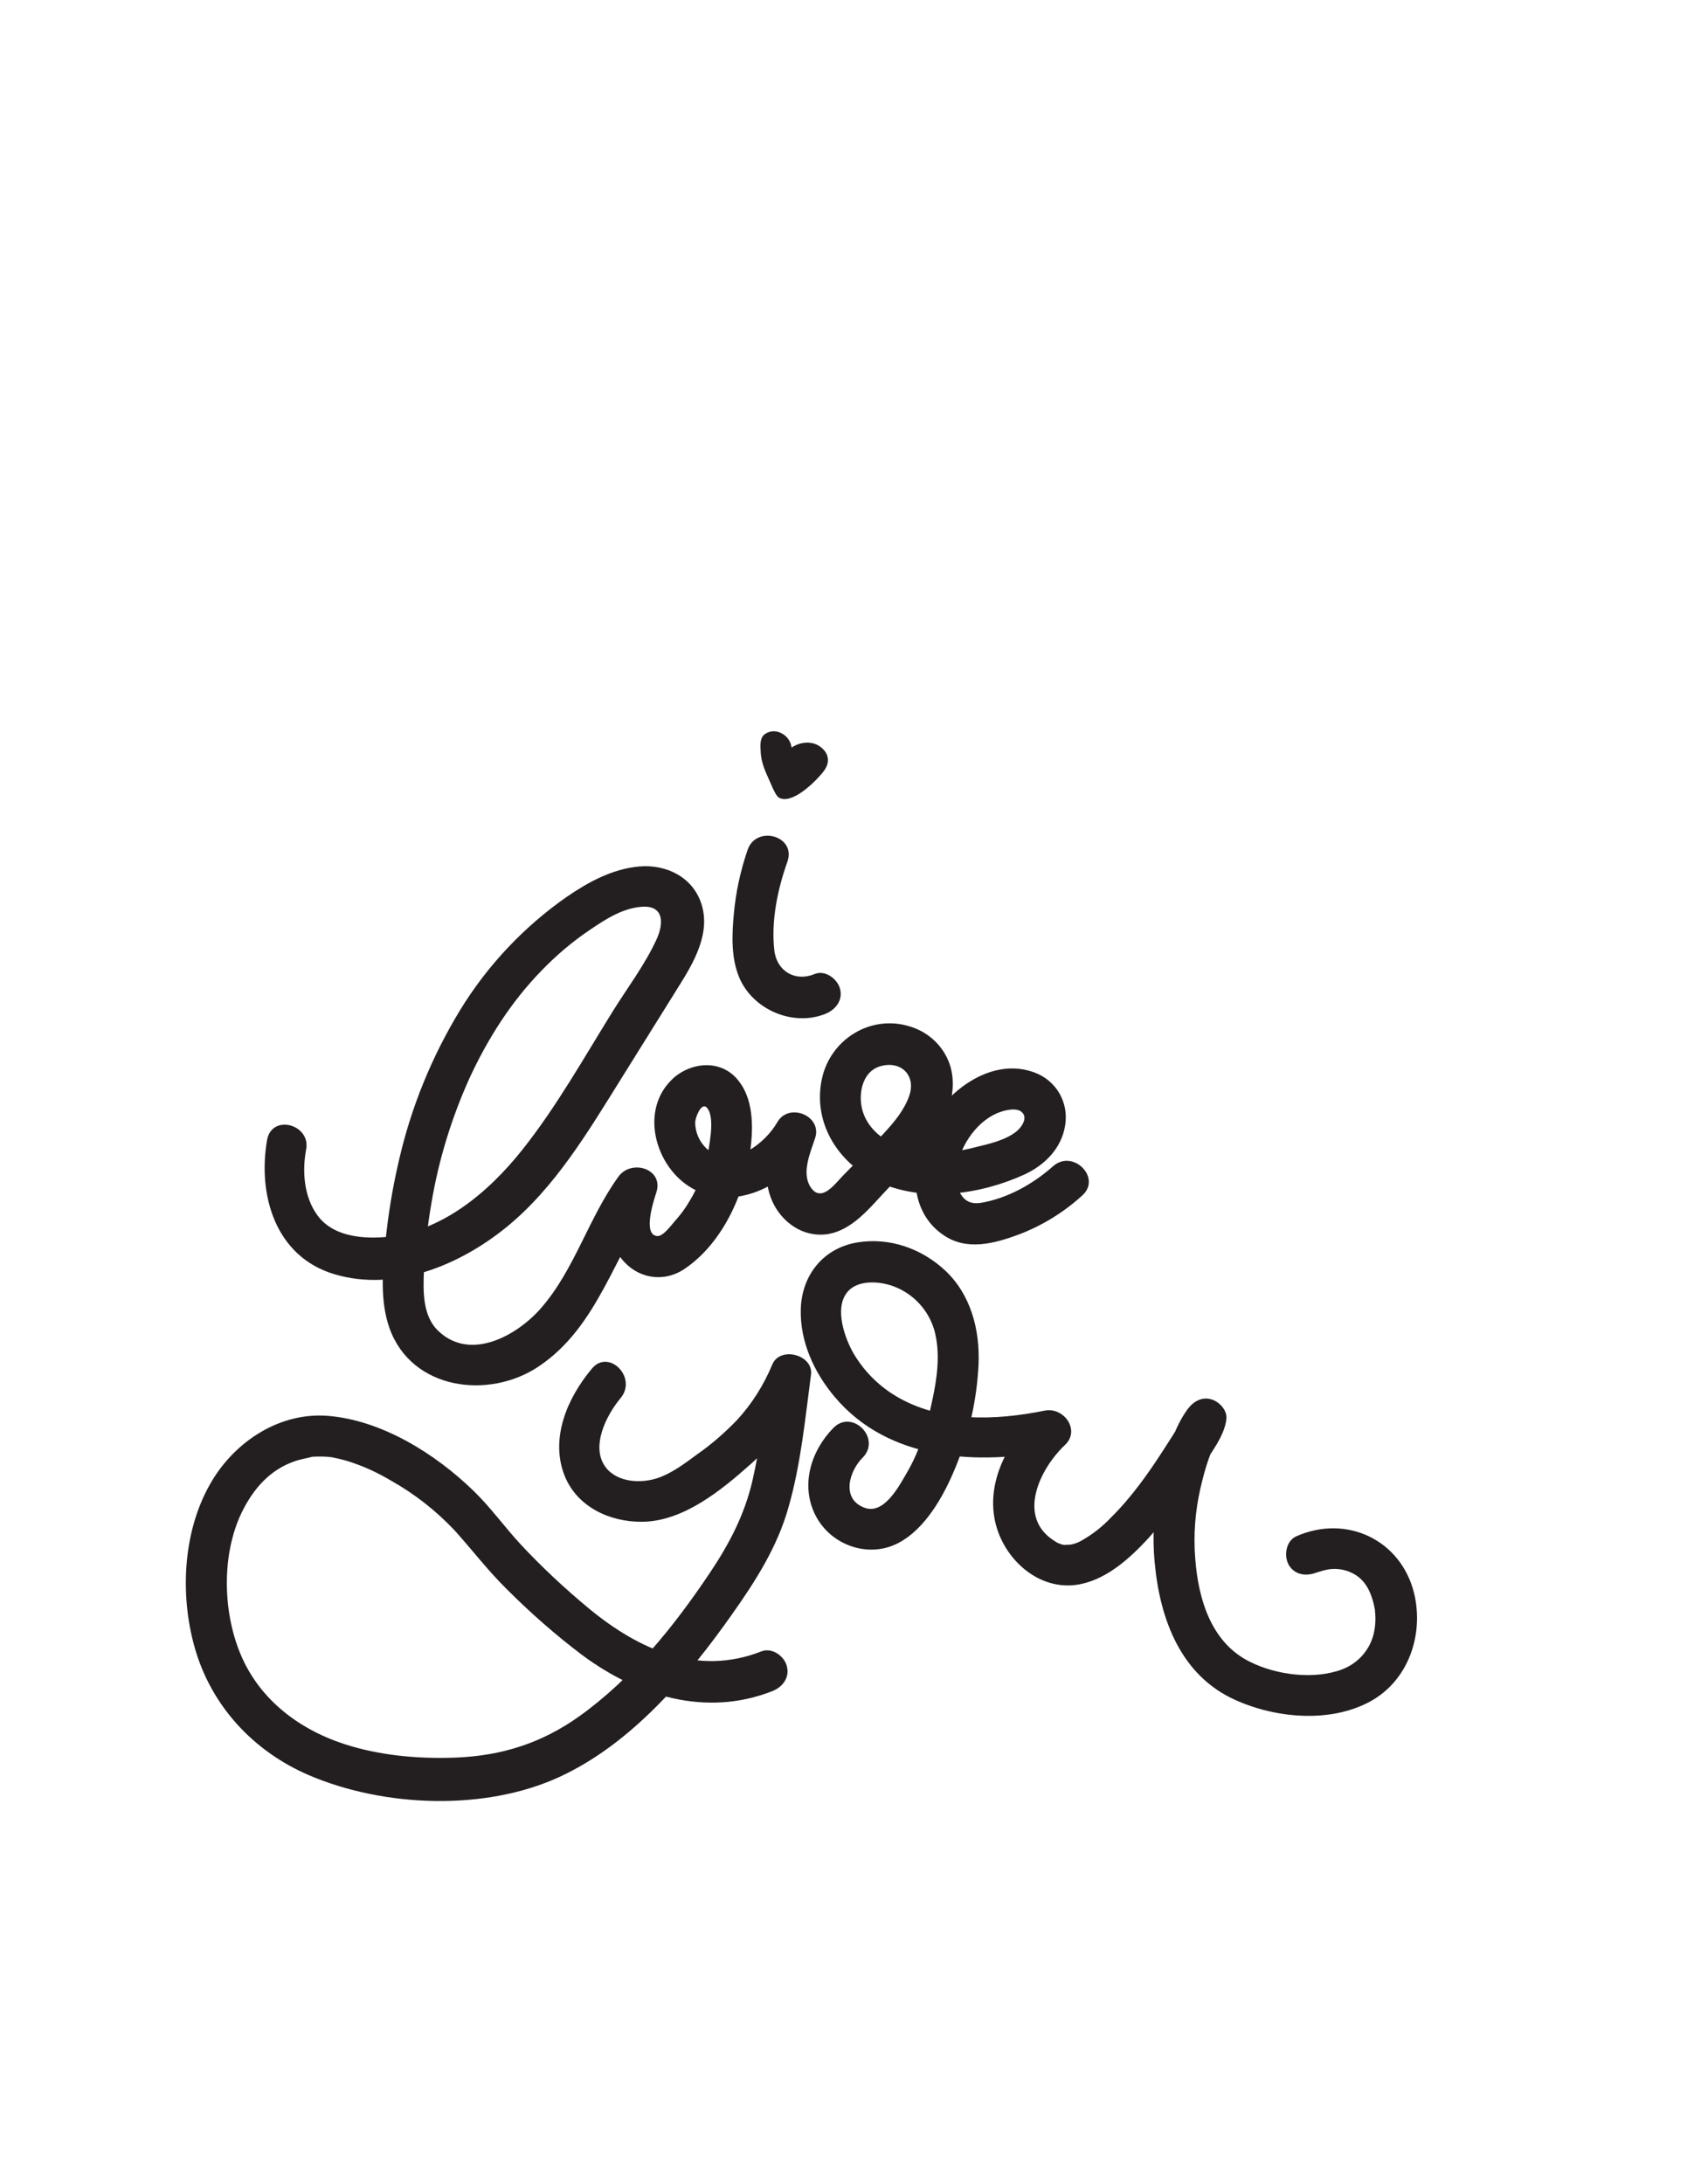
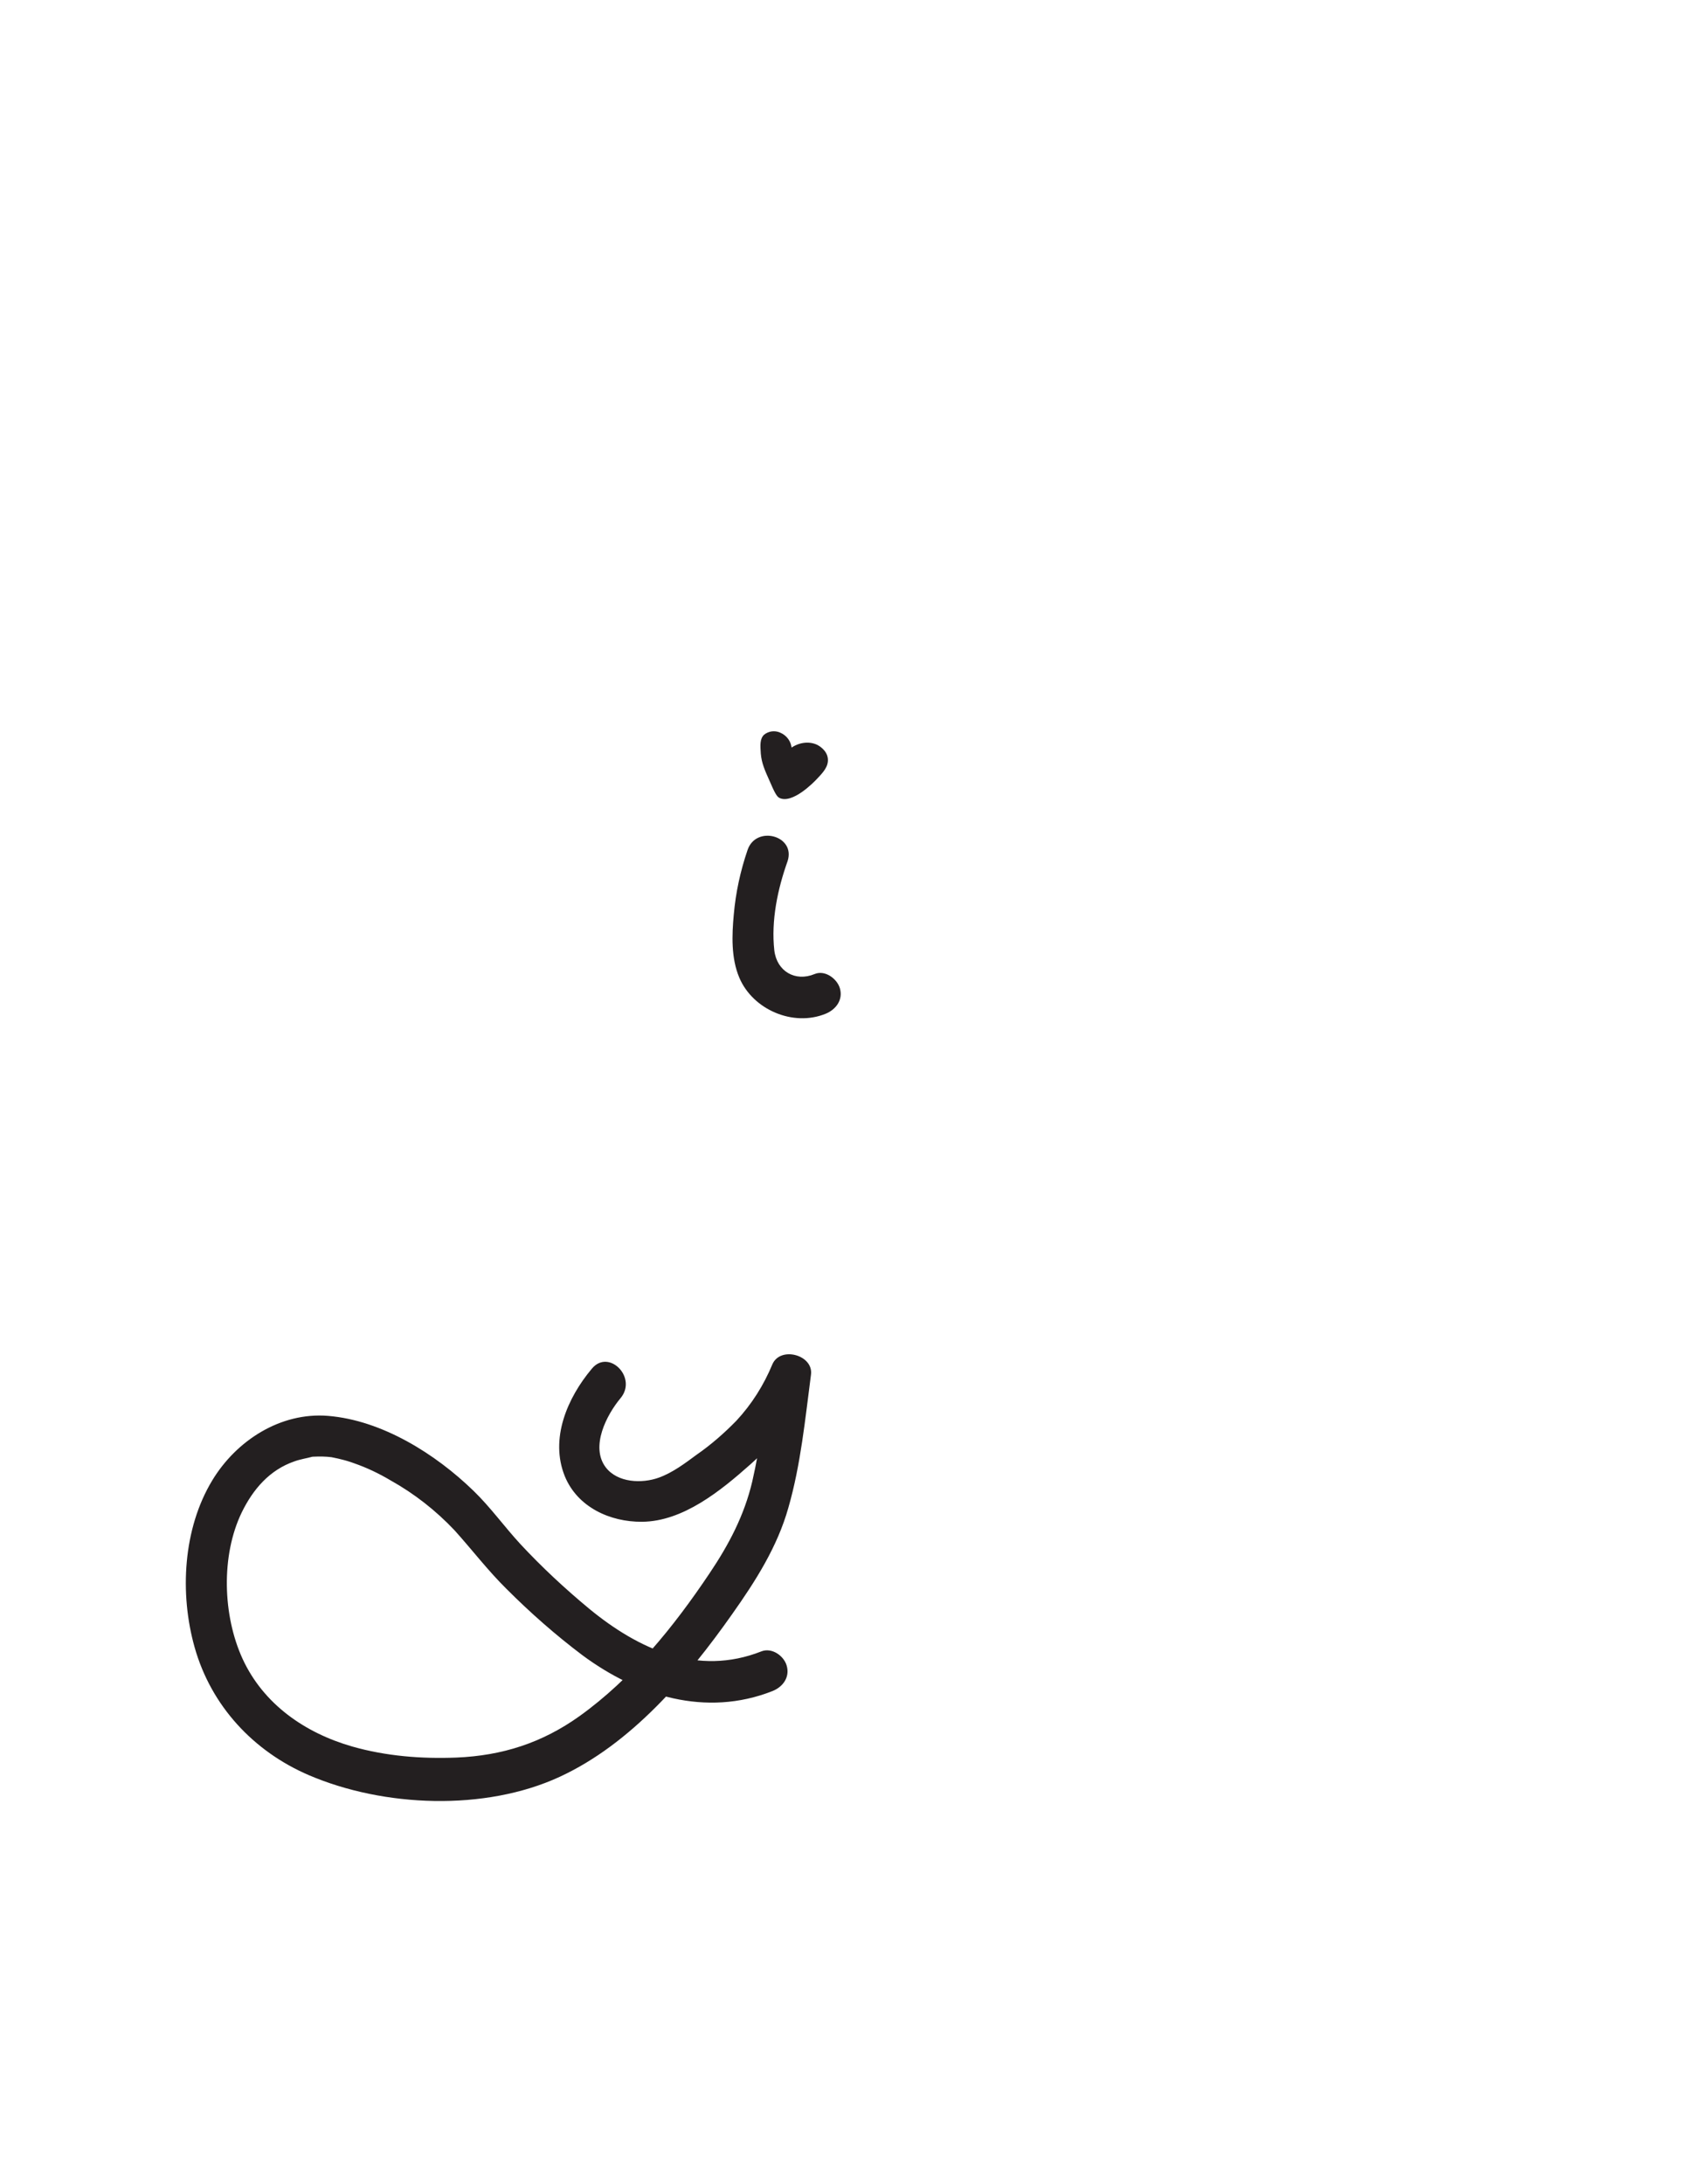
<svg xmlns="http://www.w3.org/2000/svg" version="1.1" id="Layer_1" x="0px" y="0px" viewBox="0 0 612 792" style="enable-background:new 0 0 612 792;" xml:space="preserve">
  <style type="text/css"> .st0{fill:#231F20;} </style>
-   <path class="st0" d="M96.9,413.3c-3.5,20,3,42.3,24.3,48.7c21.9,6.6,45.5-3.2,62.5-17c17.8-14.5,29.8-34.9,41.8-54.1l20.4-32.7 c5.6-8.9,12.1-19.7,8.5-30.6c-3.2-9.7-12.9-14.3-22.6-13.4s-18.3,5.6-26.2,11c-15.6,10.9-28.8,24.9-38.7,41.1 c-10.3,16.9-17.8,35.3-22.2,54.6c-2.3,9.8-3.9,19.7-4.9,29.6c-1,10.2-2,21.2,1.5,31.1c8,22.4,36,26,54.1,13.9 c21.7-14.5,27.5-41,42.1-61.2l-13.7-5.8c-3,9.4-4.9,19.8,1.8,28.1c5.7,7,15,8.6,22.6,3.6c14.5-9.7,22.7-28.9,24.3-45.7 c0.8-8.1,0.3-17.8-5.8-24c-6.5-6.6-17.1-5-23.2,1.2c-10.7,10.7-6.3,28.9,4.9,37.4c16.1,12.1,37.9,0.8,46.7-14.7l-13.7-5.8 c-2.9,8.9-5.2,18.4-1.1,27.3c3.5,7.4,10.9,12.6,19.2,11.7c9.6-1.1,16.2-9.9,22.4-16.4s12.7-12.5,17.6-20c4.7-7,7.6-15.7,5.4-24.1 c-2-7.1-7.5-12.6-14.5-14.8c-14.4-4.7-29.3,4.5-32.3,19.2c-3.3,16.2,6.5,31,21.2,37.4c16.3,7.1,36.5,4.2,52.3-3 c7.4-3.4,13.5-9.5,14.8-17.8c1.4-8.3-3.2-16.3-11.1-19.2c-14.9-5.6-30.6,5.7-37.8,18.2s-8.8,31.5,4.7,40.7 c8.5,5.9,18.6,3.1,27.5-0.2c8.4-3.2,16.2-8,22.9-14.1c7.2-6.4-3.4-17-10.6-10.6s-16.3,11.5-25.8,13.2c-3.9,0.7-6.5-0.5-8.2-4.1 c-1.4-3.1-1.5-3.9-1.2-6.9c0.9-8.5,6.8-17.9,14.8-21.4c2.1-0.9,6.7-2.3,8.9-0.6c2.6,2,0.2,5.6-1.8,7.2c-4,3.2-10,4.5-14.9,5.7 c-5.9,1.6-12,2.2-18.1,1.9c-8.8-0.6-18.8-5-22.3-13.7c-2.5-6.2-1.1-15.9,6.4-17.7c7.2-1.8,12.5,3.5,10.1,10.7 c-1.8,5.3-5.6,9.8-9.4,13.9c-4.8,5.2-9.8,10.2-14.8,15.3c-2.8,2.9-7.6,9.6-11.4,4.4s-0.3-12.9,1.4-18.1c2.7-8.1-9.5-13.1-13.7-5.8 c-4.3,7.6-16,16.8-24.8,10.3c-3.2-2.5-5-6.3-5-10.3c0.1-1.9,2.2-7.1,4.1-5.4c3,2.9,1.3,12,0.7,15.6c-1.1,6.6-3.4,12.8-6.9,18.5 c-1.5,2.6-3.3,5-5.3,7.2c-1.3,1.5-4.2,5.5-6.3,5.4c-5.6-0.3-1.2-13.3-0.4-15.8c2.8-8.6-9-12.2-13.7-5.8 c-10.9,15-15.9,33.7-28.1,47.7c-8.6,9.9-25.6,19.5-37.3,8.3c-5.8-5.5-5.5-14.6-5.2-21.9c0.4-8.2,1.3-16.3,2.7-24.4 c2.6-15.6,7.3-30.9,13.8-45.3c6.6-14.3,15.1-27.7,26.1-39c5.4-5.6,11.3-10.6,17.7-14.9c5.6-3.8,11.8-7.8,18.7-8.3 c8.1-0.6,8.1,6,5.3,12c-4.2,9.1-10.5,17.4-15.8,25.9c-10.5,16.9-20.4,34.6-32.8,50.2s-29.6,30.1-50.3,31.7c-8.6,0.6-18.7-0.5-24.1-8 c-4.8-6.6-5.5-15.7-4.1-23.5C113.1,407.8,98.7,403.7,96.9,413.3L96.9,413.3z" />
  <path class="st0" d="M214.7,496.3c-8.9,10.6-15.3,25.4-9.8,39c4.6,11.2,16.4,16.6,28,16.5c14.9-0.1,28.6-11.3,39.2-20.7 c9.1-8,16.3-17.9,21.1-29l-14-3.8c-1.7,13-3.4,26.2-6.3,38.9c-2.9,12.3-8.5,22.9-15.5,33.3c-13,19.4-28.1,38.1-47.2,51.8 c-13.6,9.7-28,14.3-44.6,15c-12.7,0.5-25.5-0.5-37.8-4c-17.1-4.9-32.2-15.3-39.8-31.8c-7.2-15.7-7.9-37.4-0.3-53.1 c4.1-8.4,10.1-15.4,19.1-18.5c2.2-0.8,4.4-1.1,6.6-1.7c0.1,0-1.8,0.1,0.2,0c2.3-0.1,4.5-0.1,6.8,0.2c-0.7-0.1,2.5,0.5,3.1,0.7 c1.7,0.4,3.4,0.9,5,1.5c4.6,1.6,9,3.7,13.2,6.2c8.6,4.8,16.4,10.9,23.2,18.1c6.4,7.1,12.1,14.6,18.9,21.3c8.6,8.6,17.8,16.7,27.5,24 c20,14.8,44.8,22.5,68.9,13c3.8-1.5,6.4-5,5.2-9.2c-1-3.6-5.4-6.7-9.2-5.2c-23.1,9.1-44.5-0.7-62.5-15.5c-8.8-7.3-17.2-15.1-25-23.5 c-5.8-6.3-10.8-13.3-16.9-19.2c-13.8-13.4-33.2-25.6-52.8-27.2c-17.3-1.4-33.3,9-42,23.4c-10.6,17.5-11.9,41-6.4,60.5 c6,21.3,21.4,37.8,41.5,46.4c27.1,11.6,63.8,13.1,90.9,0.6c26-12,46.4-36,62.6-59c8.5-12,16.4-24.4,20.4-38.6 c4.5-15.6,6.1-32.2,8.2-48.2c1-7.2-11.1-10.5-14-3.8c-3.1,7.5-7.5,14.5-13.1,20.5c-4.4,4.5-9.2,8.7-14.4,12.3 c-4.2,3.1-8.7,6.5-13.7,8.3c-6.1,2.2-15,1.9-19.3-3.8c-5.6-7.5,0.4-19,5.4-25C231.4,499.5,220.8,488.9,214.7,496.3L214.7,496.3z" />
-   <path class="st0" d="M302.4,517.7c-8.2,8.3-12.1,20.8-6.6,31.7s19.2,15.8,30.1,10.1c9.9-5.2,16.5-17.2,20.6-27.1 c5-12,7.9-24.8,8.5-37.8c0.5-12.4-2.8-25.1-12-33.8c-8.5-8-20.2-12.2-31.9-10.3c-12.4,2-20.3,11.9-20.6,24.3 c-0.3,11.6,4.8,22.8,12.2,31.6c19.7,23.5,52.4,25,80.4,19.3l-7.3-12.5c-10.9,10.2-18.9,26-14.1,41.1c4.1,12.9,16.9,23.2,30.8,20 c9.4-2.1,17.4-9.3,23.8-16.2c7.1-7.9,13.6-16.4,19.2-25.4c3.3-5.2,8.7-11.8,9.4-18.1c0.4-3.2-2.6-6.4-5.5-7.2 c-3.4-1-6.5,0.8-8.5,3.5c-5,6.7-7.8,16.6-9.7,24.6c-2.5,10.2-3.3,20.7-2.3,31.2c1.9,20.4,9.4,40.8,29.2,49.7 c14.6,6.6,34.3,8.5,48.9,0.6c14-7.6,19.6-24.3,16-39.3c-4.8-19.4-24.6-28.7-42.8-20.6c-3.7,1.7-4.5,7-2.7,10.3 c2.2,3.8,6.6,4.3,10.3,2.7c-1.9,0.8-0.1,0,0.8-0.2c1-0.3,2.1-0.6,3.1-0.8c3.5-0.6,7.1,0.1,10.1,2c3.8,2.4,5.6,6.5,6.6,10.7 c0.1,0.5,0.2,1,0.3,1.5c0.3,1.5,0-0.9,0.1,0.8c0.3,2.5,0.2,5.1-0.3,7.6c-1.2,6.1-5.5,11.2-11.3,13.5c-10.2,4-24.1,2.2-33.7-2.6 c-14.1-6.9-18.8-22.7-19.9-37.5c-0.7-8.6,0-17.2,1.9-25.5c1.6-6.9,3.9-15.2,8.2-21l-14-3.8l0,0l1-3.8c-2.2,5.1-5.6,10-8.6,14.7 c-5.6,8.7-11.7,17.3-19.1,24.6c-3.1,3.3-6.7,6.1-10.6,8.3c-1.5,0.9-3.1,1.4-4.8,1.6c1.5-0.2-1.2,0-1.6,0c-1.2-0.2-2.4-0.7-3.4-1.4 c-14-8.7-5.3-26.3,3.7-34.8c5.8-5.4-0.4-13.9-7.3-12.5c-17.9,3.6-38,4.4-54.2-5.4c-6.3-3.8-11.6-9.2-15.3-15.6 c-3.1-5.5-6.7-15.8-2.4-21.6c3.6-5,11.9-4.4,17-2.5c7.3,2.7,12.8,8.7,14.9,16.1c2.2,8.2,1,17.1-0.8,25.3c-1.9,9.1-4.4,18-9.2,26.2 c-2.8,4.8-8.3,15.4-15.4,12.7c-8.6-3.2-5.5-13.4-0.6-18.2C319.8,521.5,309.2,510.9,302.4,517.7L302.4,517.7z" />
  <path class="st0" d="M271.2,308.2c-2.6,7.6-4.3,15.4-5,23.4c-0.7,7.5-1,15.8,2,22.9c4.9,11.6,19.5,17.9,31.3,13.1 c3.7-1.5,6.4-5,5.2-9.2c-1-3.5-5.4-6.8-9.2-5.2c-7,2.9-13.7-1-14.6-8.6c-1.2-10.8,1.2-22.2,4.8-32.3 C288.8,303,274.3,299.1,271.2,308.2L271.2,308.2z" />
  <path class="st0" d="M286.3,271.7c3.1-2.5,7.1-3.1,10.2-1.6c0.4,0.2,3.4,1.8,3.8,4.8s-1.7,5.2-4,7.6c-1,1.1-8.9,9.2-13.6,6.8 c-1-0.5-1.9-2.4-3.5-6.1c-1.8-4-2.9-6.5-3.2-9.9c-0.2-3-0.4-5.4,1.2-6.9c1.6-1.3,3.8-1.6,5.7-0.8c2.5,1,4.2,3.3,4.3,6" />
</svg>